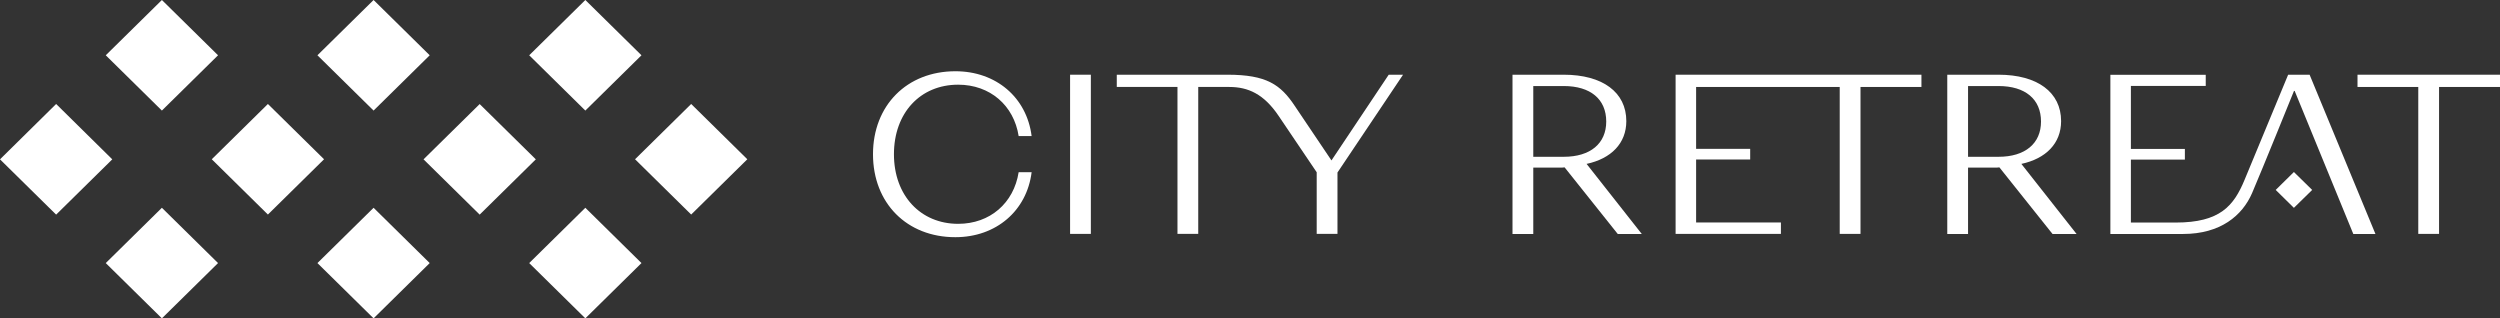
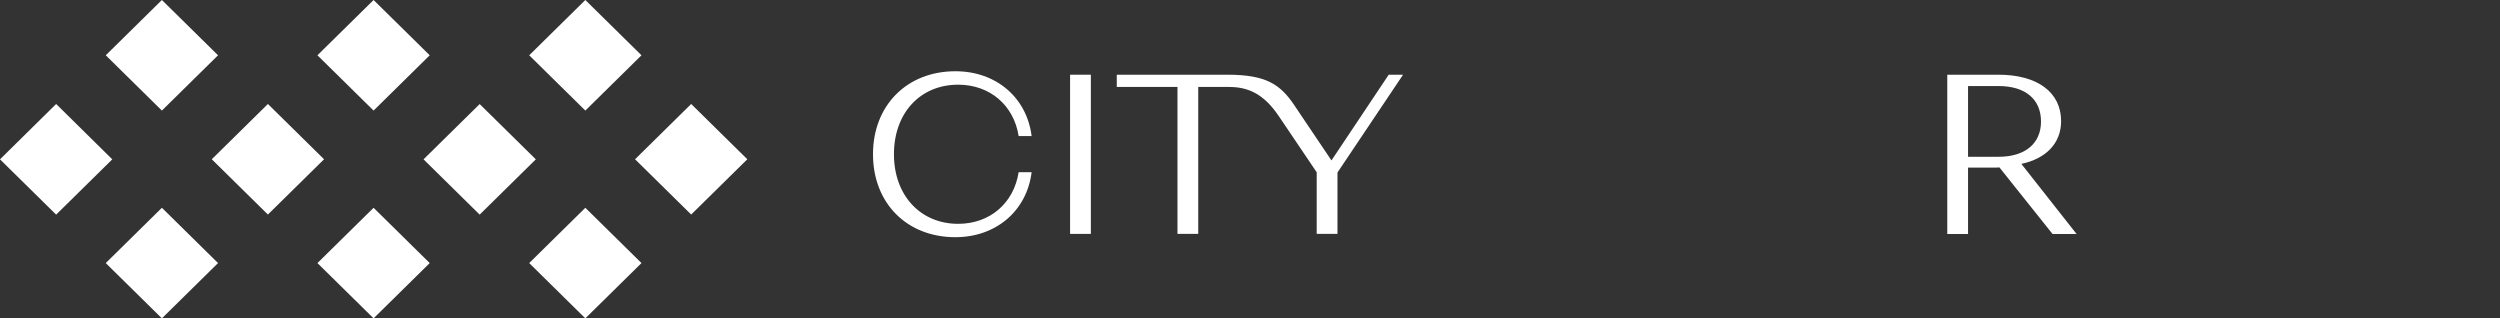
<svg xmlns="http://www.w3.org/2000/svg" width="267" height="34" viewBox="0 0 267 34" fill="none">
  <rect x="0" y="0" width="267" height="34" fill="#333333" stroke="none" />
  <path d="M73.818 11.105L67.823 17.009L73.818 22.913L79.814 17.009L73.818 11.105ZM5.996 11.105L0 17.018L5.996 22.922L11.991 17.018L5.996 11.105ZM17.29 0L11.295 5.904L17.29 11.809L23.286 5.904L17.29 0ZM28.612 11.105L22.617 17.009L28.612 22.913L34.608 17.009L28.612 11.105ZM17.29 22.191L11.295 28.096L17.29 34L23.286 28.096L17.29 22.191ZM39.898 22.191L33.902 28.096L39.898 34L45.893 28.096L39.898 22.191ZM62.514 22.191L56.519 28.096L62.514 34L68.51 28.096L62.514 22.191ZM17.29 0L11.295 5.904L17.29 11.809L23.286 5.904L17.29 0ZM39.898 0L33.902 5.904L39.898 11.809L45.893 5.904L39.898 0ZM62.514 0L56.519 5.904L62.514 11.809L68.51 5.904L62.514 0ZM57.225 17.018L51.229 22.922L45.233 17.018L51.229 11.114L57.225 17.018Z" fill="white" />
  <path d="M93.236 16.474C93.236 11.256 96.857 7.609 102.037 7.609C106.373 7.609 109.655 10.399 110.178 14.534H108.793C108.28 11.256 105.731 9.044 102.33 9.044C98.287 9.044 95.473 12.06 95.473 16.474C95.473 20.871 98.306 23.905 102.33 23.905C105.731 23.905 108.271 21.693 108.793 18.389H110.178C109.664 22.514 106.382 25.331 102.037 25.331C96.866 25.34 93.236 21.702 93.236 16.474Z" fill="white" />
  <path d="M114.285 7.979H116.503V24.979H114.285V7.979Z" fill="white" />
-   <path d="M161.535 7.979H167.008C171.152 7.979 173.691 9.848 173.691 12.935C173.691 15.319 172.06 16.944 169.447 17.504L175.342 24.988H172.775L167.1 17.874C166.953 17.901 166.779 17.901 166.587 17.901H163.754V24.988H161.535V7.979ZM167.008 16.745C169.869 16.745 171.546 15.31 171.546 12.981C171.546 10.597 169.869 9.189 167.008 9.189H163.754V16.745H167.008Z" fill="white" />
-   <path d="M178.954 7.979V24.979H190.202V23.76H181.145V17.034H186.92V15.897H181.145V9.288H196.482V24.979H198.701V9.288H205.21V7.979H178.954Z" fill="white" />
  <path d="M207.969 7.979H213.442C217.586 7.979 220.126 9.848 220.126 12.935C220.126 15.319 218.494 16.944 215.881 17.504L221.776 24.988H219.209L213.534 17.874C213.387 17.901 213.213 17.901 213.021 17.901H210.188V24.988H207.969V7.979ZM213.442 16.745C216.303 16.745 217.98 15.31 217.98 12.981C217.98 10.597 216.303 9.189 213.442 9.189H210.188V16.745H213.442Z" fill="white" />
-   <path d="M258.263 9.288H251.782V7.979H267V9.288H260.491V24.979H258.272V9.288H258.263Z" fill="white" />
  <path d="M127.972 24.979H125.754V9.288H119.272V7.979H131.098C135.26 7.979 136.773 9.035 138.286 11.319L142.2 17.134L148.315 7.979H149.846L142.842 18.425V24.979H140.623V18.398C140.623 18.398 138.066 14.615 136.544 12.358C134.985 10.056 133.317 9.288 131.291 9.288H127.972V24.979Z" fill="white" />
-   <path d="M246.666 7.979H244.374C244.374 7.979 240.881 16.402 239.726 19.192C238.571 21.982 237.113 23.769 232.364 23.769H227.579V17.043H233.345V15.906H227.579V9.18H235.573V7.988H225.388V24.988C225.388 24.988 231.576 24.988 233.162 24.988C237.131 24.988 239.478 23.038 240.524 20.618C241.569 18.19 244.997 9.712 244.997 9.712H245.071L251.332 24.988H253.697L246.666 7.979Z" fill="white" />
-   <path d="M244.988 18.371L243.045 20.285L244.988 22.198L246.941 20.285L244.988 18.371Z" fill="white" />
</svg>